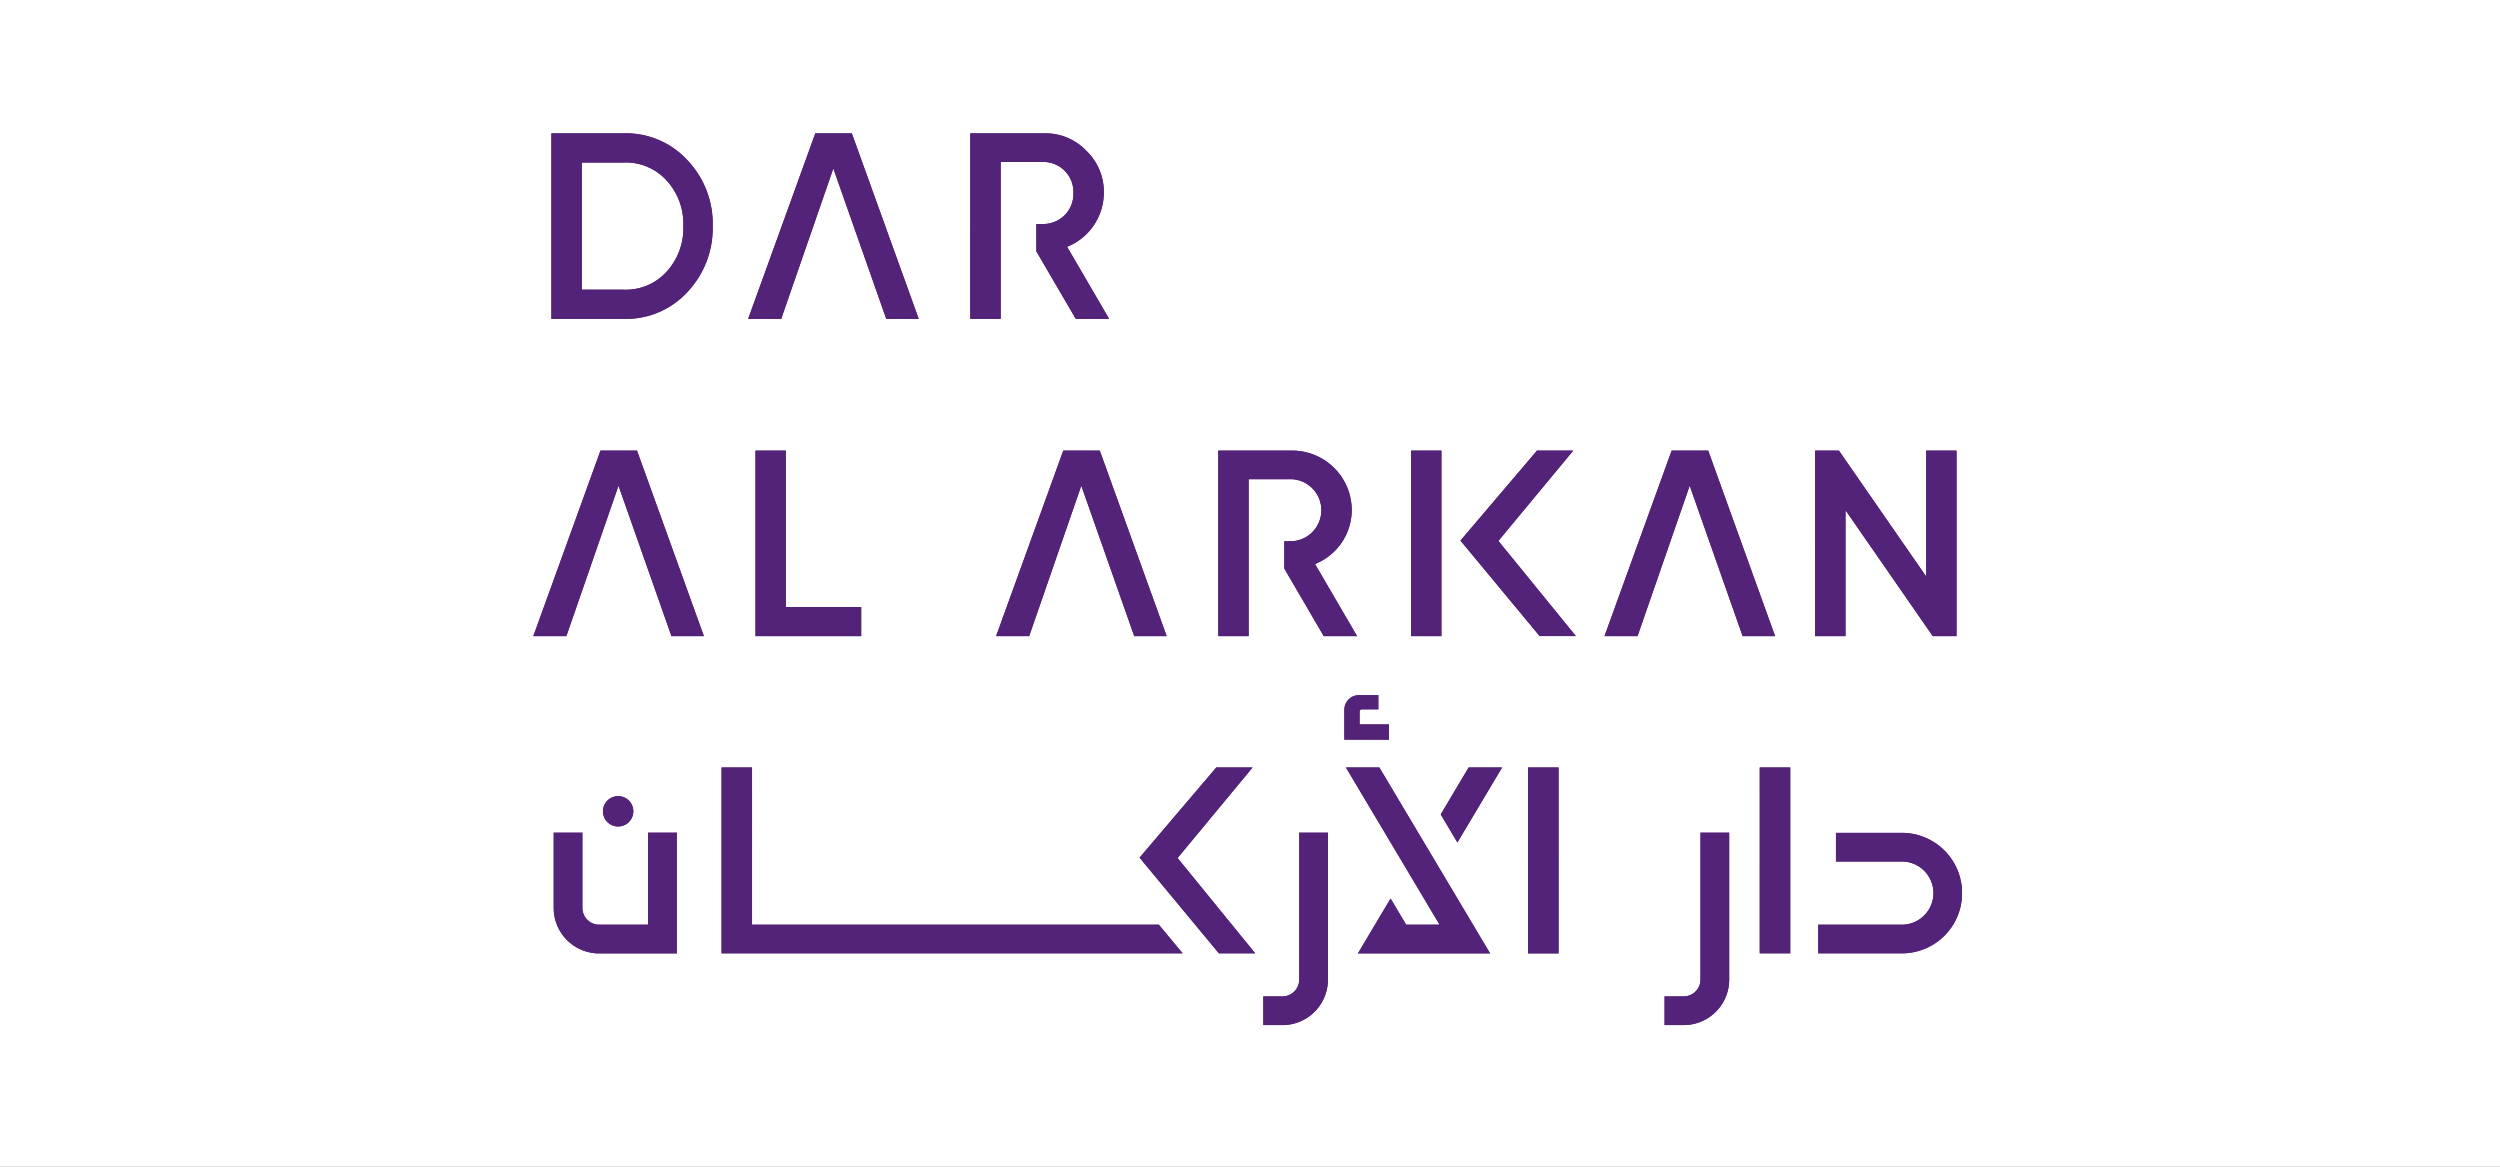
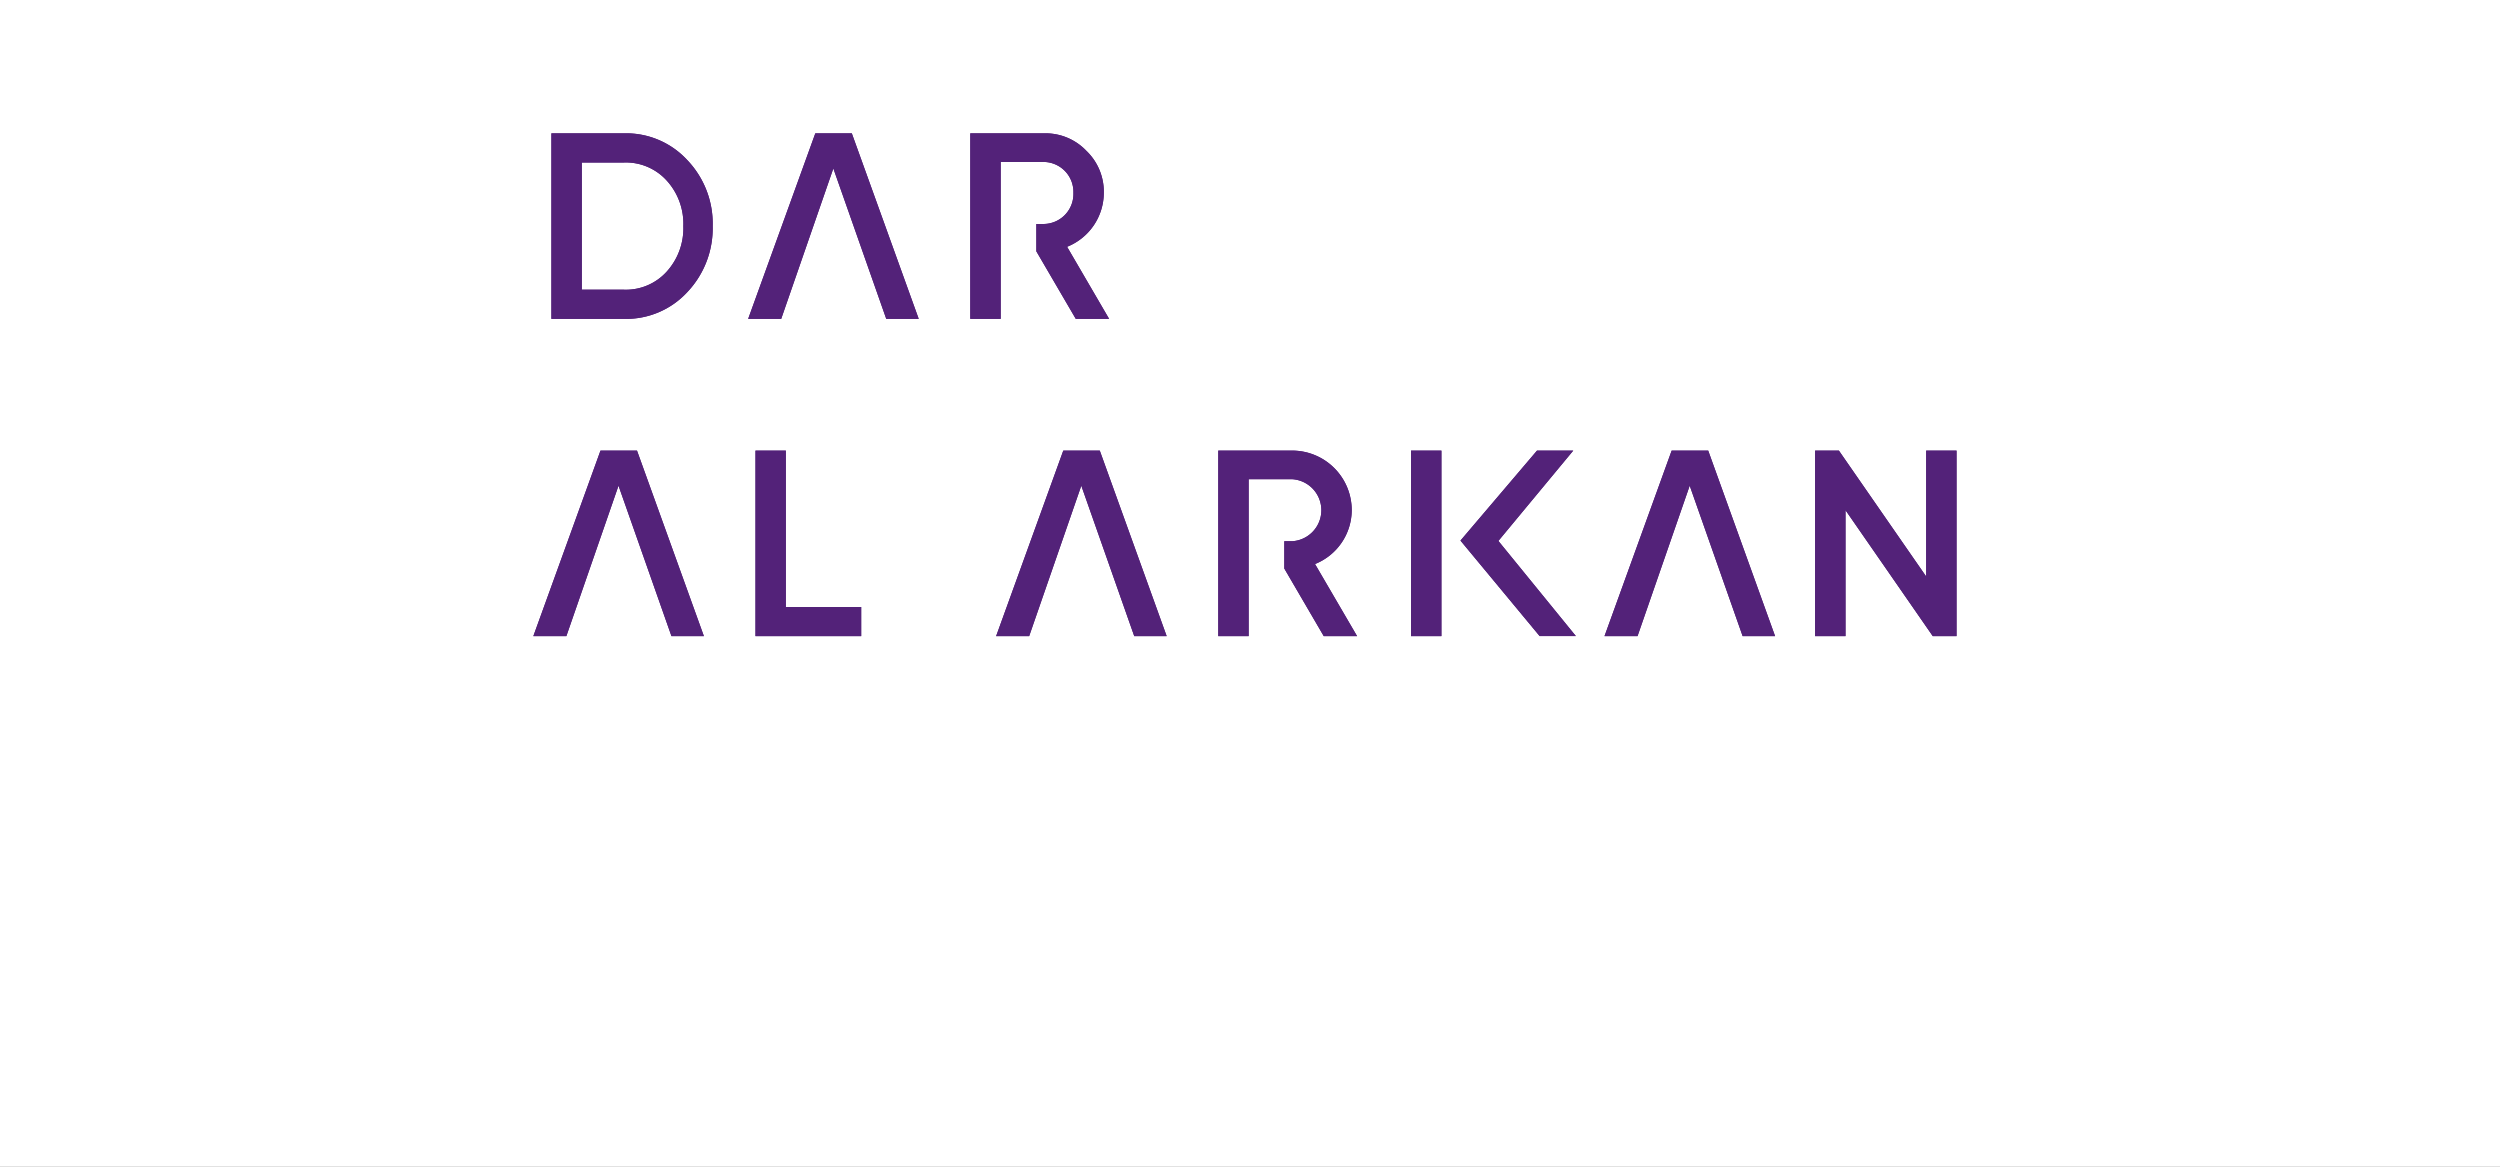
<svg xmlns="http://www.w3.org/2000/svg" width="300" height="140" viewBox="0 0 300 140">
  <rect x="0" y="0" width="300" height="140" fill="#808080" stroke="none" />
  <defs>
    <clipPath id="clip-path">
-       <path id="Path_331" data-name="Path 331" d="M5,142H174.055v39.732H5Zm0,0" transform="translate(-5 -142)" />
-     </clipPath>
+       </clipPath>
    <clipPath id="clip-Artboard_1">
      <rect width="300" height="140" />
    </clipPath>
  </defs>
  <g id="Artboard_1" data-name="Artboard – 1" clip-path="url(#clip-Artboard_1)">
    <rect width="300" height="140" fill="#fff" />
    <g id="surface1" transform="translate(64 16)">
      <g id="Group_212" data-name="Group 212" transform="translate(2.369 67.279)" clip-path="url(#clip-path)">
-         <path id="Path_330" data-name="Path 330" d="M100.034,144.052v3.589h5.349v-1.83h-3.518v-1.54a.272.272,0,0,1,.272-.27h1.977v-1.7h-2.332a1.749,1.749,0,0,0-1.747,1.747m66.9,14.775h-7.908v3.439h7.908a3.791,3.791,0,0,1,0,7.583H156.905v3.438h10.029a7.23,7.23,0,0,0,0-14.46m-17.053,14.46h3.663V150.977h-3.663Zm-7.111,3.152a2.013,2.013,0,0,1-2.01,2.01h-2.3v3.444h2.3a5.462,5.462,0,0,0,5.456-5.454V158.8H142.77ZM89.022,150.977H84.668L75.462,161.8l9.522,11.482h4.358l-9.319-11.439Zm22.579,5.634,2,3.365,5.362-9h-4.011Zm-7.368-5.634h-4.009l11.238,18.865h-4.01l-1.868-3.133-3.918,6.577h15.859Zm17.848,22.309h3.661V150.977h-3.661ZM14.712,156.239a1.821,1.821,0,1,0-1.821,1.821,1.822,1.822,0,0,0,1.821-1.821m14.245,13.6V150.977H25.3v22.307l55.331,0-2.857-3.444Zm65.662,6.6a2.013,2.013,0,0,1-2.01,2.01h-2.3v3.444h2.3a5.46,5.46,0,0,0,5.454-5.454V158.8H94.619Zm-4.311,3.731h0M16.483,169.843H10.612a2.014,2.014,0,0,1-2.012-2.01V158.8H5.156v9.038a5.461,5.461,0,0,0,5.456,5.454h9.317V158.8H16.483" transform="translate(-5.082 -142.16)" fill="#532279" />
-       </g>
+         </g>
      <path id="Path_332" data-name="Path 332" d="M85.839,41.505h5.238a3.729,3.729,0,0,1,0,7.442h-.961v3.276l4.734,8.112h4L93.8,51.683a7,7,0,0,0,4.409-6.457,7.156,7.156,0,0,0-7.136-7.155H82.191V60.335h3.648Zm52.925.777,6.352,18.053h3.894L140.983,38.07H136.6l-8.06,22.265h3.964Zm-73.009,0,6.354,18.053H76L67.973,38.07H63.595l-8.06,22.265H59.5Zm-55.534,0,6.354,18.053h3.892L12.439,38.07H8.06L0,60.335H3.963ZM124.792,38.07h-4.348l-9.187,10.8,9.5,11.46h4.349l-9.3-11.419Zm-15.821,0h-3.648V60.335h3.648Zm48.49,7.155,10.471,15.11h2.854V38.07H167.14V53.178L156.666,38.07h-2.854V60.335h3.65ZM30.3,38.07V56.837h9.045v3.5H26.657V38.07ZM56.084,22.265h-3.65V0H61.32a6.768,6.768,0,0,1,5.045,2.1,6.8,6.8,0,0,1,2.093,5.058,7,7,0,0,1-4.408,6.456l5.045,8.652h-4l-4.735-8.11V10.877h.959a3.6,3.6,0,0,0,3.489-3.72A3.6,3.6,0,0,0,61.32,3.435H56.084Zm-26.34,0H25.779L33.838,0h4.379l8.029,22.265H42.351L36,4.212ZM16,16.6a6.607,6.607,0,0,1-5.11,2.164H5.817V3.5h5.077A6.612,6.612,0,0,1,16,5.662a7.7,7.7,0,0,1,2,5.471A7.74,7.74,0,0,1,16,16.6M10.894,0H2.167V22.265h8.726a9.988,9.988,0,0,0,7.584-3.213,11.145,11.145,0,0,0,3.046-7.919,11.037,11.037,0,0,0-3.046-7.919A9.981,9.981,0,0,0,10.894,0" fill="#532279" />
      <g id="Group_213" data-name="Group 213" transform="translate(2.369 67.279)" clip-path="url(#clip-path)">
        <path id="Path_333" data-name="Path 333" d="M100.034,144.052v3.589h5.349v-1.83h-3.518v-1.54a.272.272,0,0,1,.272-.27h1.977v-1.7h-2.332a1.749,1.749,0,0,0-1.747,1.747m66.9,14.775h-7.908v3.439h7.908a3.791,3.791,0,0,1,0,7.583H156.905v3.438h10.029a7.23,7.23,0,0,0,0-14.46m-17.053,14.46h3.663V150.977h-3.663Zm-7.111,3.152a2.013,2.013,0,0,1-2.01,2.01h-2.3v3.444h2.3a5.462,5.462,0,0,0,5.456-5.454V158.8H142.77ZM89.022,150.977H84.668L75.462,161.8l9.522,11.482h4.358l-9.319-11.439Zm22.579,5.634,2,3.365,5.362-9h-4.011Zm-7.368-5.634h-4.009l11.238,18.865h-4.01l-1.868-3.133-3.918,6.577h15.859Zm17.848,22.309h3.661V150.977h-3.661ZM14.712,156.239a1.821,1.821,0,1,0-1.821,1.821,1.822,1.822,0,0,0,1.821-1.821m14.245,13.6V150.977H25.3v22.307l55.331,0-2.857-3.444Zm65.662,6.6a2.013,2.013,0,0,1-2.01,2.01h-2.3v3.444h2.3a5.46,5.46,0,0,0,5.454-5.454V158.8H94.619Zm-4.311,3.731h0M16.483,169.843H10.612a2.014,2.014,0,0,1-2.012-2.01V158.8H5.156v9.038a5.461,5.461,0,0,0,5.456,5.454h9.317V158.8H16.483" transform="translate(-5.082 -142.16)" fill="#532279" />
      </g>
      <path id="Path_335" data-name="Path 335" d="M85.839,41.505h5.238a3.729,3.729,0,0,1,0,7.442h-.961v3.276l4.734,8.112h4L93.8,51.683a7,7,0,0,0,4.409-6.457,7.156,7.156,0,0,0-7.136-7.155H82.191V60.335h3.648Zm52.925.777,6.352,18.053h3.894L140.983,38.07H136.6l-8.06,22.265h3.964Zm-73.009,0,6.354,18.053H76L67.973,38.07H63.595l-8.06,22.265H59.5Zm-55.534,0,6.354,18.053h3.892L12.439,38.07H8.06L0,60.335H3.963ZM124.792,38.07h-4.348l-9.187,10.8,9.5,11.46h4.349l-9.3-11.419Zm-15.821,0h-3.648V60.335h3.648Zm48.49,7.155,10.471,15.11h2.854V38.07H167.14V53.178L156.666,38.07h-2.854V60.335h3.65ZM30.3,38.07V56.837h9.045v3.5H26.657V38.07ZM56.084,22.265h-3.65V0H61.32a6.768,6.768,0,0,1,5.045,2.1,6.8,6.8,0,0,1,2.093,5.058,7,7,0,0,1-4.408,6.456l5.045,8.652h-4l-4.735-8.11V10.877h.959a3.6,3.6,0,0,0,3.489-3.72A3.6,3.6,0,0,0,61.32,3.435H56.084Zm-26.34,0H25.779L33.838,0h4.379l8.029,22.265H42.351L36,4.212ZM16,16.6a6.607,6.607,0,0,1-5.11,2.164H5.817V3.5h5.077A6.612,6.612,0,0,1,16,5.662a7.7,7.7,0,0,1,2,5.471A7.74,7.74,0,0,1,16,16.6M10.894,0H2.167V22.265h8.726a9.988,9.988,0,0,0,7.584-3.213,11.145,11.145,0,0,0,3.046-7.919,11.037,11.037,0,0,0-3.046-7.919A9.981,9.981,0,0,0,10.894,0" fill="#532279" />
    </g>
  </g>
</svg>